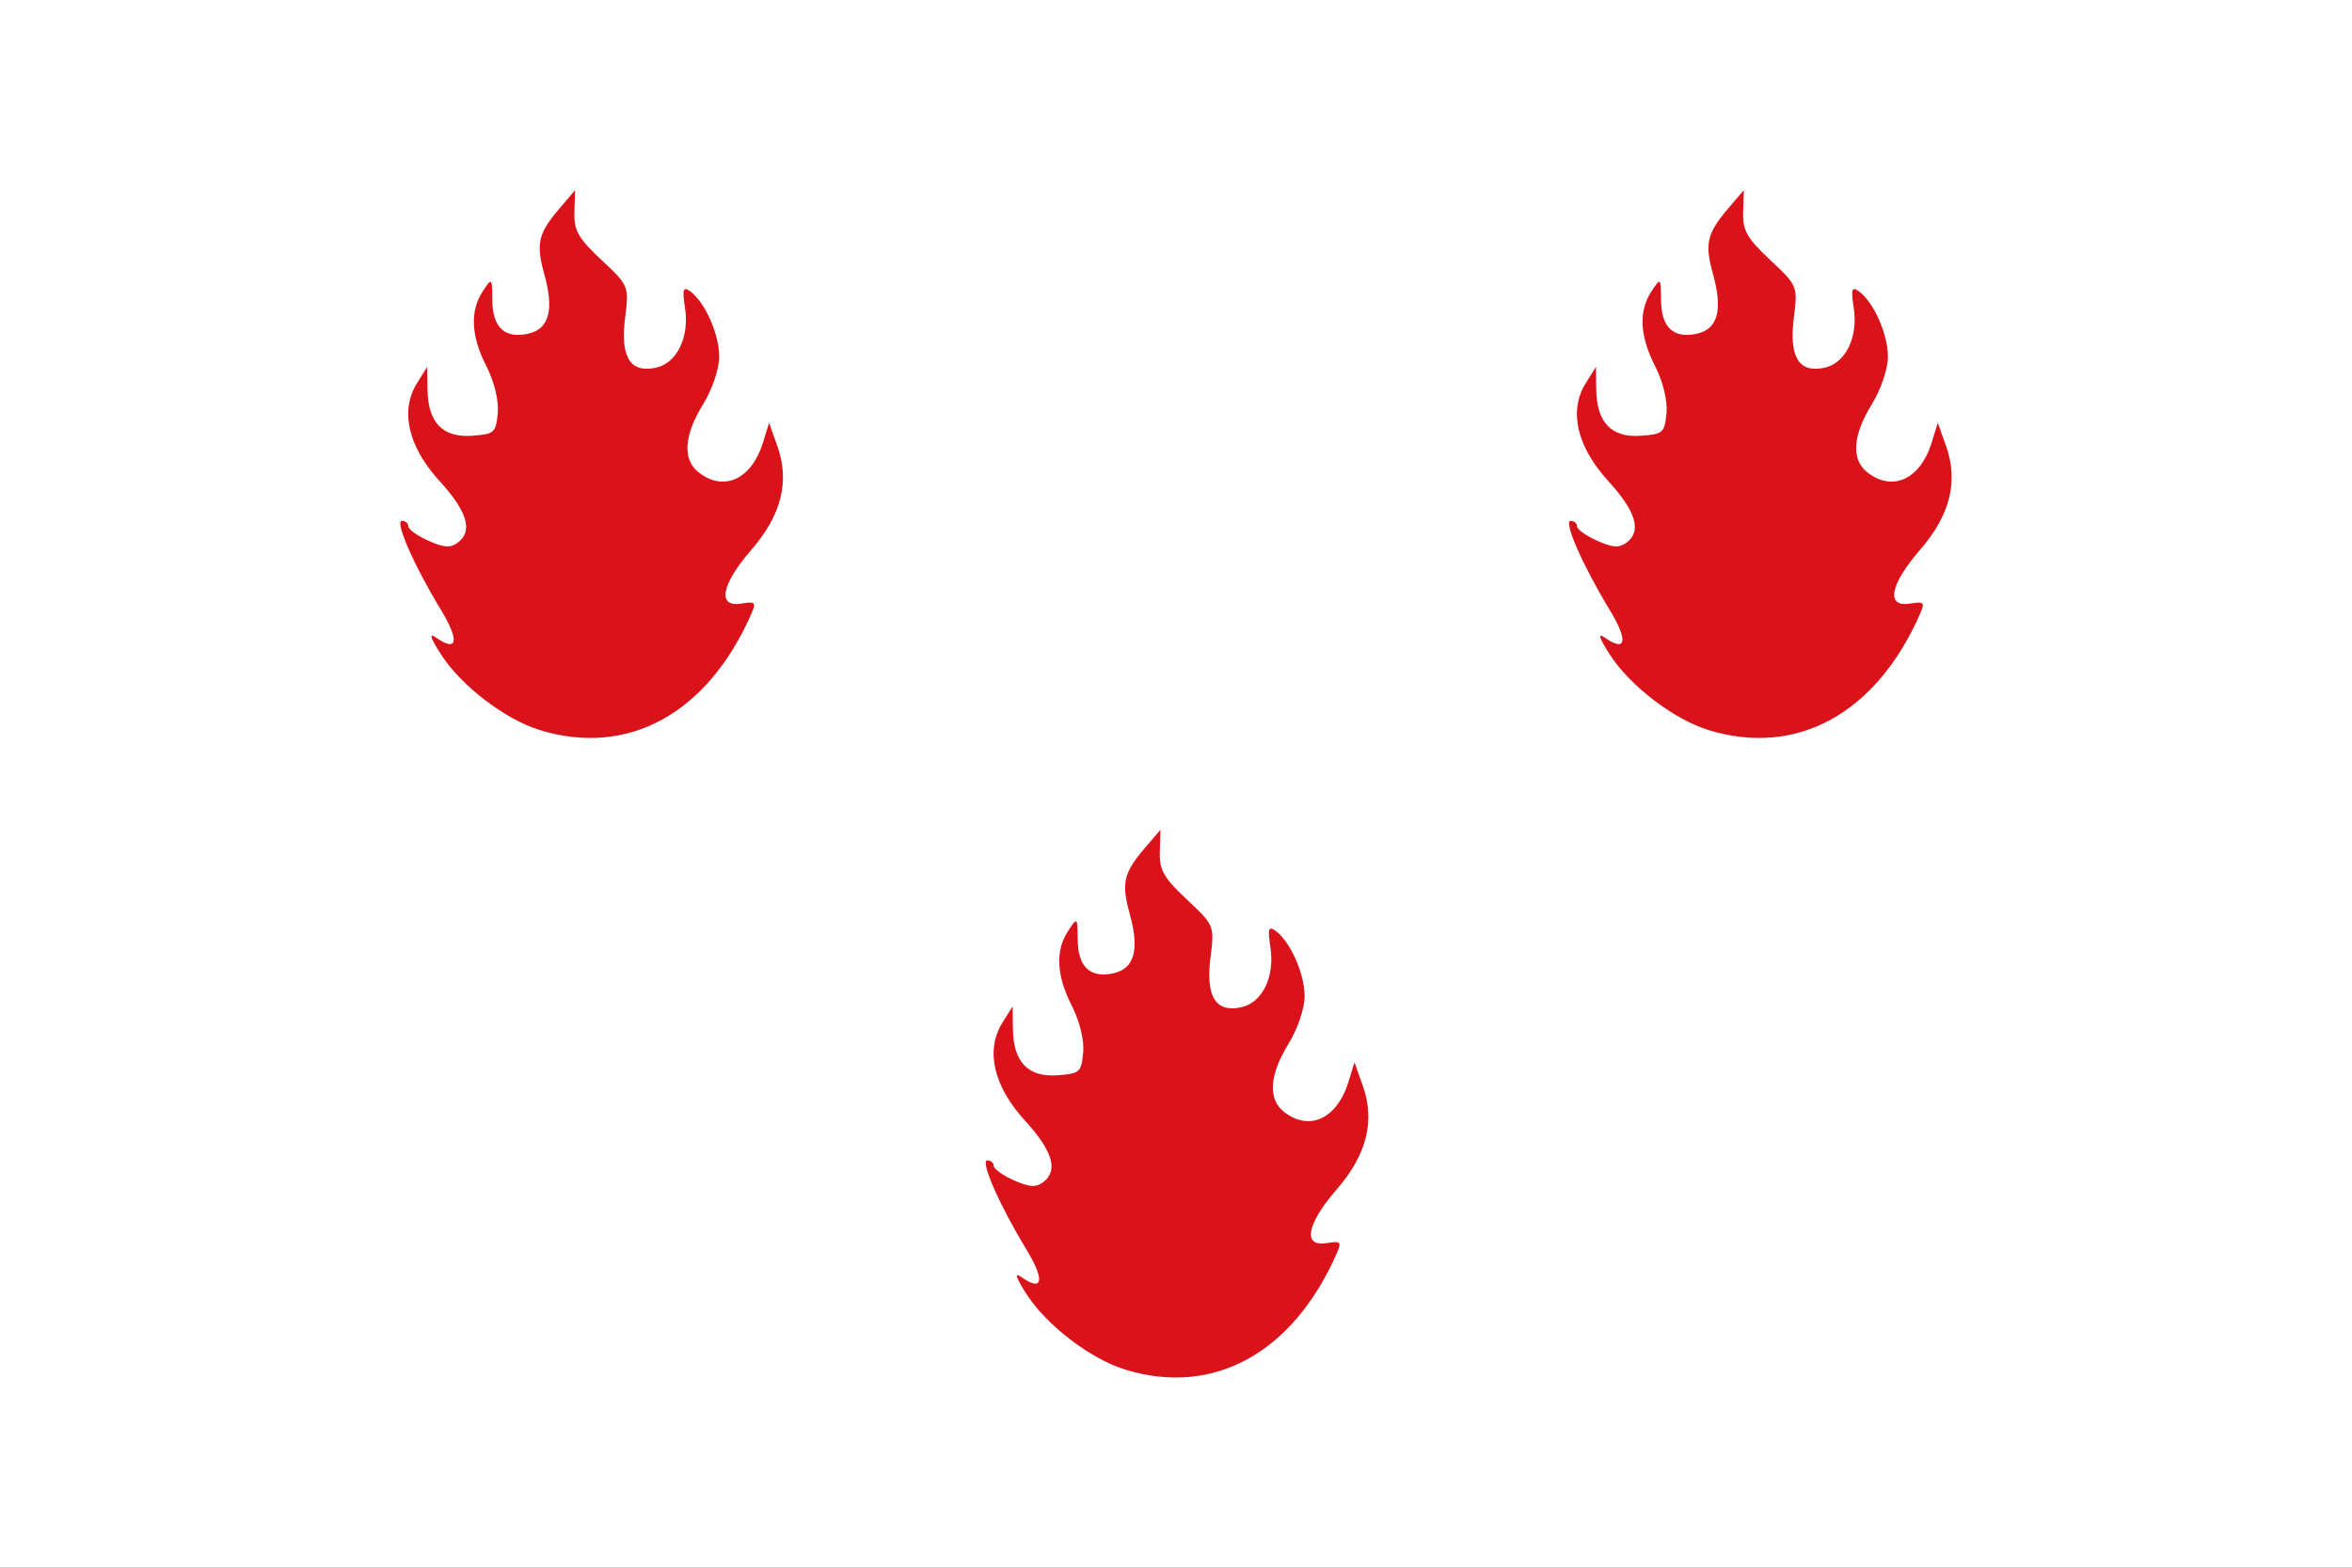
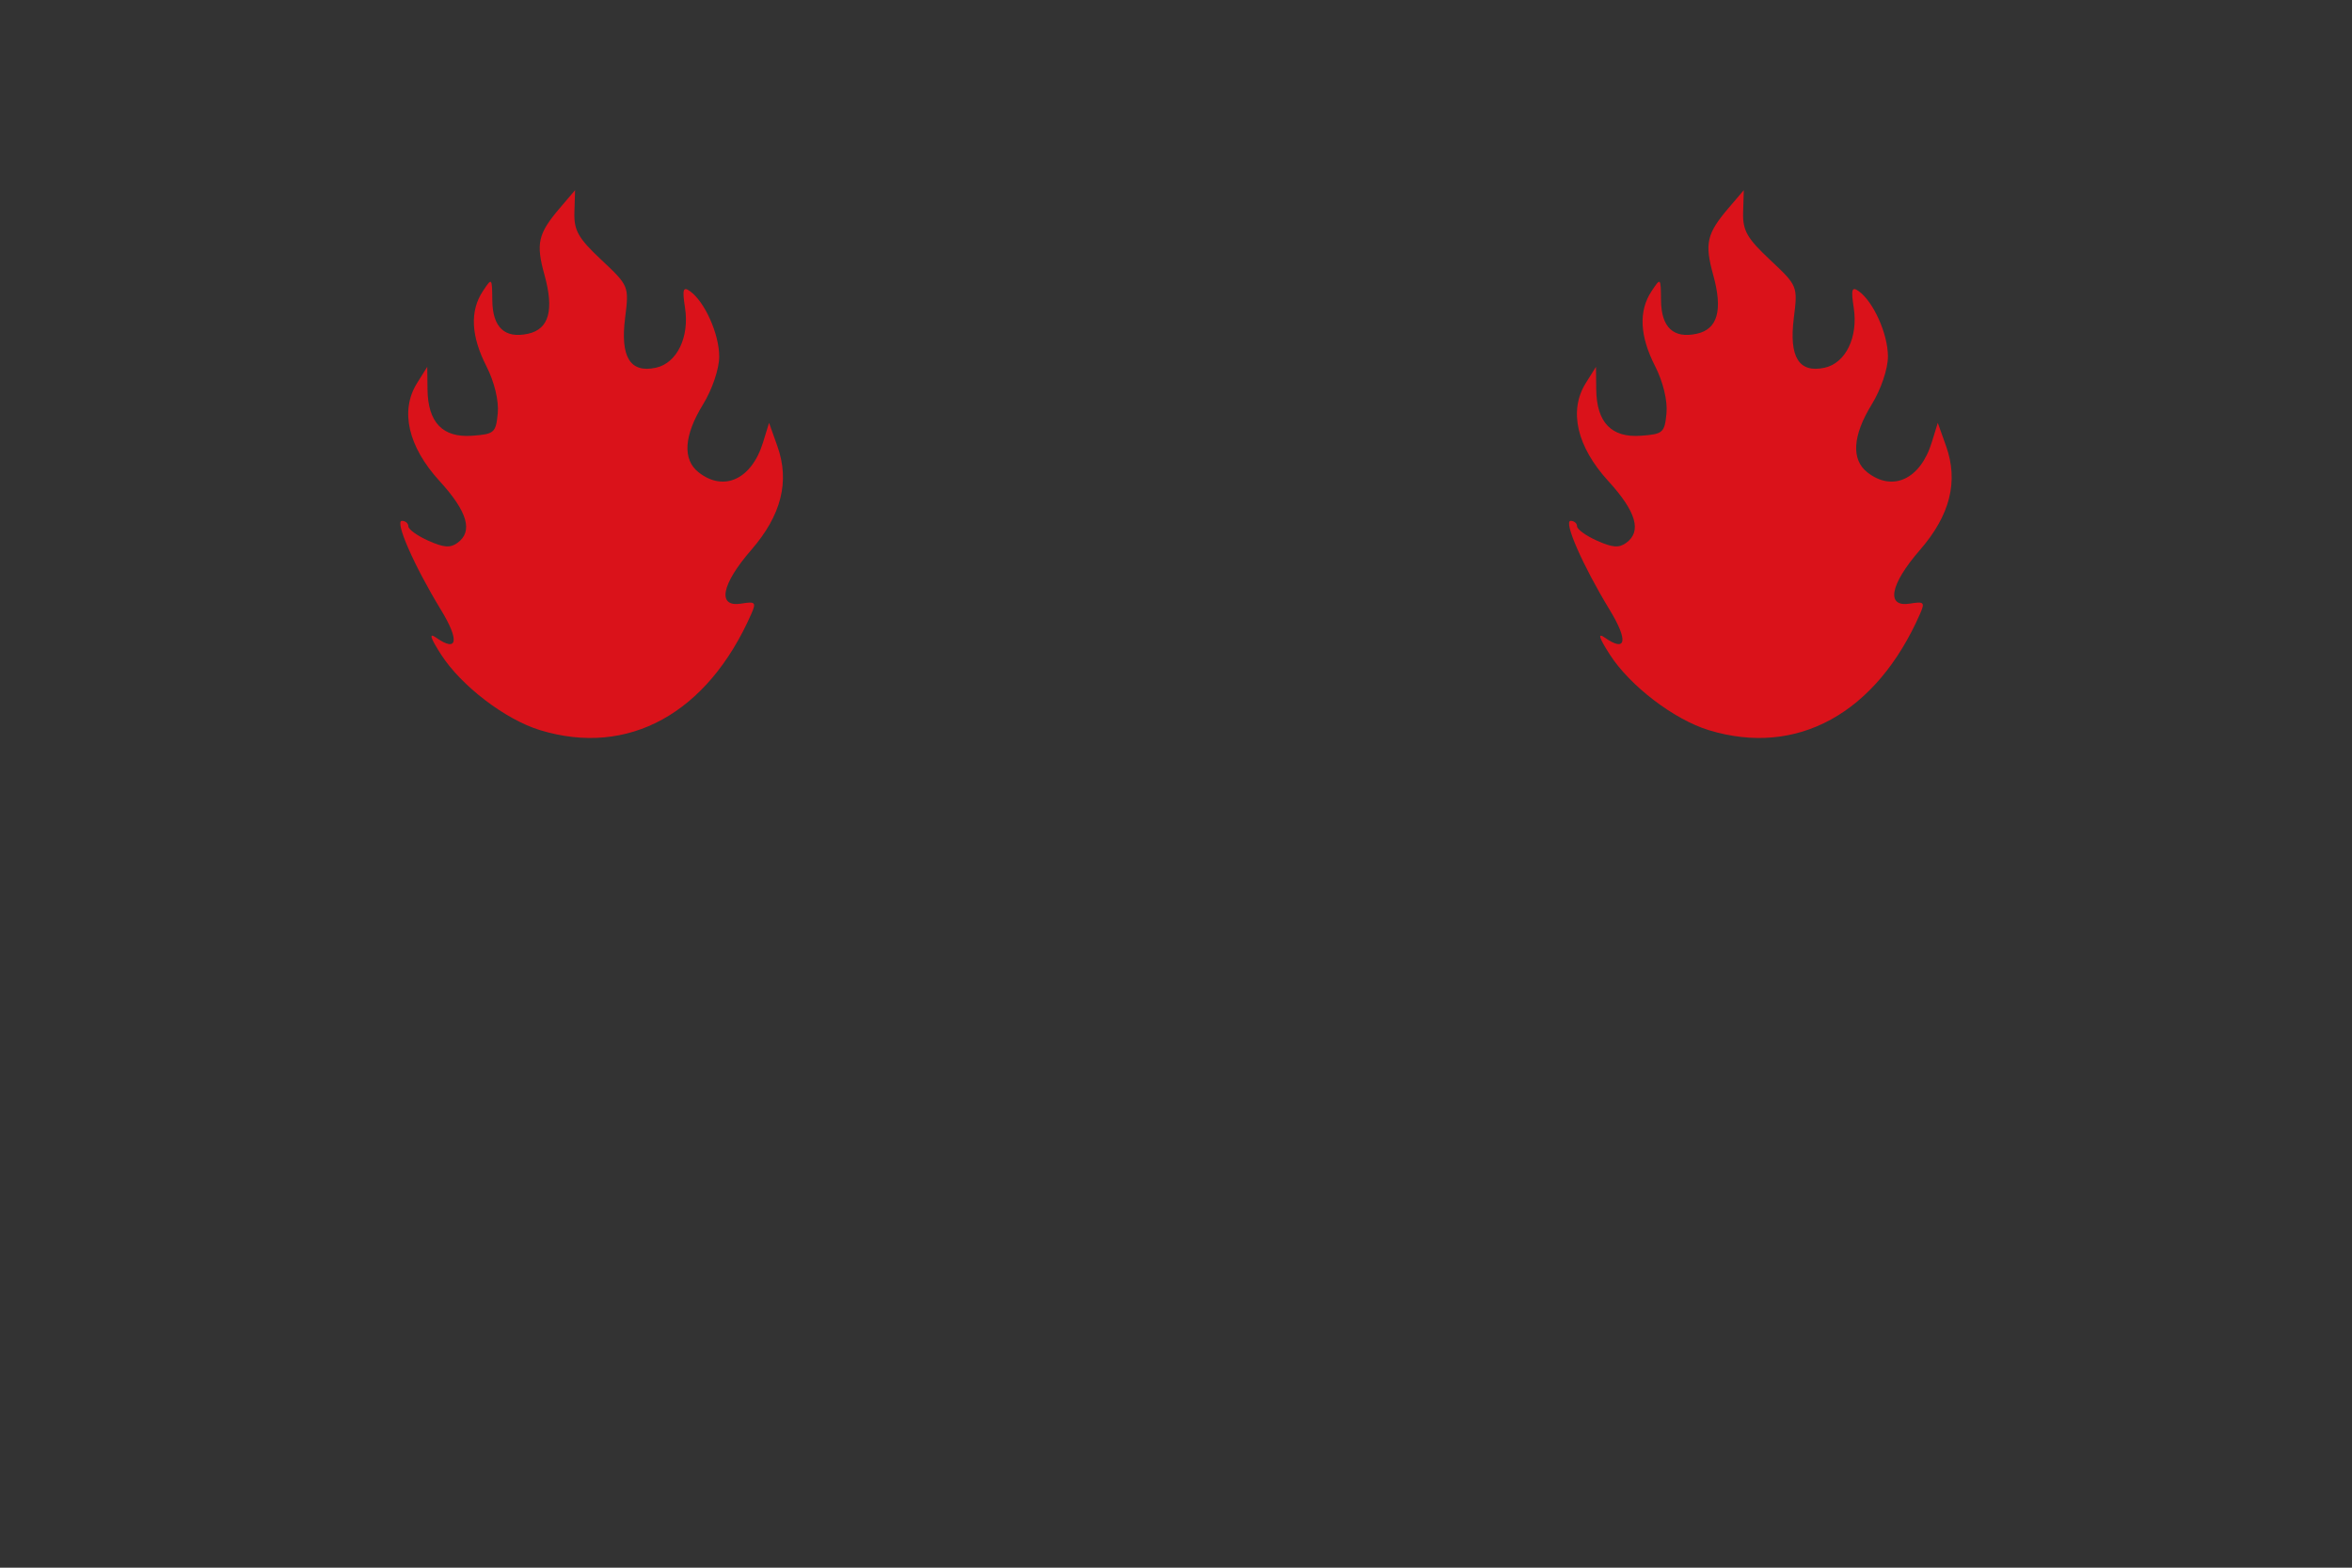
<svg xmlns="http://www.w3.org/2000/svg" xmlns:ns1="http://sodipodi.sourceforge.net/DTD/sodipodi-0.dtd" xmlns:ns2="http://www.inkscape.org/namespaces/inkscape" id="svg3947" ns1:version="0.32" ns2:version="0.45.1" width="600" height="400" version="1.0" ns1:docbase="C:\TIIKERI\Liput\Belgia\provinssit\Luxembourg - kunnat\Virton\svg" ns1:docname="Saint-Léger.svg" ns2:output_extension="org.inkscape.output.svg.inkscape">
  <rect width="100%" height="100%" fill="#333333" stroke="none" />
  <defs id="defs3950" />
  <ns1:namedview ns2:window-height="712" ns2:window-width="1024" ns2:pageshadow="2" ns2:pageopacity="0.0" guidetolerance="10.0" gridtolerance="10.0" objecttolerance="10.0" borderopacity="1.0" bordercolor="#666666" pagecolor="#ffffff" id="base" showguides="true" ns2:guide-bbox="true" width="600px" height="400px" ns2:zoom="0.94814144" ns2:cx="240.35689" ns2:cy="164.29299" ns2:window-x="-4" ns2:window-y="-4" ns2:current-layer="svg3947">
    <ns1:guide orientation="horizontal" position="176.127" id="guide3990" />
    <ns1:guide orientation="vertical" position="50.928" id="guide3992" />
    <ns1:guide orientation="horizontal" position="23.873" id="guide3994" />
    <ns1:guide orientation="vertical" position="248.806" id="guide3996" />
    <ns1:guide orientation="horizontal" position="105.57" id="guide3998" />
    <ns1:guide orientation="horizontal" position="93.369" id="guide4000" />
    <ns1:guide orientation="vertical" position="99.735" id="guide4008" />
  </ns1:namedview>
  <g id="g4021" transform="scale(2,2)" ns2:export-filename="C:\TIIKERI\Liput\Belgia\provinssit\Luxembourg - kunnat\Virton\svg\Saint-Léger.png" ns2:export-xdpi="120" ns2:export-ydpi="120">
-     <rect y="0" x="0" height="200" width="300" id="rect4014" style="opacity:1;fill:#ffffff;fill-opacity:1;stroke:none;stroke-opacity:1" />
    <g transform="translate(0.133,-0.281)" id="g4016">
      <path style="fill:#da121a;fill-opacity:1" d="M 68.74,93.427 C 64.309,92.069 58.699,87.782 56.133,83.793 C 54.742,81.63 54.542,80.96 55.486,81.624 C 58.232,83.556 58.504,82.014 56.111,78.084 C 52.677,72.445 50.173,66.73 51.137,66.73 C 51.584,66.73 51.951,67.044 51.951,67.426 C 51.951,67.809 53.092,68.633 54.488,69.258 C 56.468,70.143 57.285,70.207 58.206,69.546 C 60.235,68.089 59.511,65.567 55.946,61.666 C 51.916,57.256 50.86,52.675 53.064,49.155 L 54.363,47.081 L 54.396,49.958 C 54.444,54.178 56.334,56.143 60.083,55.873 C 62.919,55.668 63.118,55.493 63.358,52.995 C 63.509,51.421 62.918,48.976 61.912,47.009 C 59.938,43.148 59.784,39.957 61.451,37.434 C 62.618,35.668 62.632,35.68 62.661,38.597 C 62.695,42.05 64.247,43.506 67.21,42.862 C 69.89,42.281 70.567,39.863 69.314,35.345 C 68.203,31.342 68.492,30.084 71.267,26.83 L 73.218,24.542 L 73.133,27.336 C 73.062,29.683 73.614,30.66 76.582,33.445 C 80.086,36.733 80.11,36.793 79.599,40.849 C 78.969,45.838 80.248,47.906 83.522,47.195 C 86.216,46.61 87.824,43.296 87.239,39.53 C 86.878,37.199 87.001,36.799 87.883,37.432 C 89.766,38.784 91.603,42.899 91.603,45.765 C 91.603,47.334 90.713,49.967 89.538,51.877 C 87.094,55.848 86.898,58.913 88.983,60.546 C 92.205,63.068 95.742,61.422 97.191,56.727 L 97.962,54.226 L 99.019,57.192 C 100.624,61.693 99.537,66.012 95.686,70.446 C 91.851,74.86 91.309,77.8 94.425,77.285 C 96.217,76.989 96.347,77.124 95.696,78.606 C 90.112,91.309 79.99,96.875 68.74,93.427 z " id="path3810" />
      <path style="fill:#da121a;fill-opacity:1" d="M 217.812,93.427 C 213.381,92.069 207.77,87.782 205.205,83.793 C 203.814,81.63 203.614,80.96 204.558,81.624 C 207.304,83.556 207.576,82.014 205.182,78.084 C 201.749,72.445 199.245,66.73 200.208,66.73 C 200.656,66.73 201.022,67.044 201.022,67.426 C 201.022,67.809 202.164,68.633 203.56,69.258 C 205.54,70.143 206.357,70.207 207.277,69.546 C 209.306,68.089 208.583,65.567 205.017,61.666 C 200.987,57.256 199.932,52.675 202.135,49.155 L 203.434,47.081 L 203.467,49.958 C 203.516,54.178 205.406,56.143 209.155,55.873 C 211.991,55.668 212.19,55.493 212.43,52.995 C 212.58,51.421 211.99,48.976 210.984,47.009 C 209.009,43.148 208.855,39.957 210.522,37.434 C 211.69,35.668 211.703,35.68 211.732,38.597 C 211.766,42.05 213.319,43.506 216.282,42.862 C 218.962,42.281 219.638,39.863 218.385,35.345 C 217.275,31.342 217.563,30.084 220.338,26.83 L 222.29,24.542 L 222.205,27.336 C 222.134,29.683 222.685,30.66 225.653,33.445 C 229.158,36.733 229.182,36.793 228.67,40.849 C 228.041,45.838 229.319,47.906 232.594,47.195 C 235.288,46.61 236.895,43.296 236.311,39.53 C 235.95,37.199 236.072,36.799 236.954,37.432 C 238.838,38.784 240.675,42.899 240.675,45.765 C 240.675,47.334 239.785,49.967 238.609,51.877 C 236.165,55.848 235.969,58.913 238.055,60.546 C 241.276,63.068 244.814,61.422 246.262,56.727 L 247.034,54.226 L 248.091,57.192 C 249.695,61.693 248.609,66.012 244.757,70.446 C 240.922,74.86 240.381,77.8 243.497,77.285 C 245.288,76.989 245.419,77.124 244.767,78.606 C 239.183,91.309 229.061,96.875 217.812,93.427 z " id="path4010" />
-       <path style="fill:#da121a;fill-opacity:1" d="M 143.409,175.016 C 138.978,173.658 133.367,169.37 130.802,165.382 C 129.411,163.219 129.211,162.549 130.154,163.213 C 132.901,165.145 133.173,163.603 130.779,159.673 C 127.346,154.034 124.842,148.319 125.805,148.319 C 126.253,148.319 126.619,148.632 126.619,149.015 C 126.619,149.398 127.761,150.222 129.157,150.847 C 131.136,151.732 131.954,151.795 132.874,151.135 C 134.903,149.678 134.18,147.156 130.614,143.254 C 126.584,138.845 125.529,134.263 127.732,130.744 L 129.031,128.67 L 129.064,131.547 C 129.113,135.767 131.002,137.732 134.752,137.462 C 137.587,137.257 137.787,137.082 138.026,134.584 C 138.177,133.01 137.587,130.565 136.581,128.598 C 134.606,124.737 134.452,121.545 136.119,119.023 C 137.287,117.257 137.3,117.269 137.329,120.186 C 137.363,123.639 138.916,125.094 141.878,124.451 C 144.558,123.869 145.235,121.452 143.982,116.934 C 142.872,112.93 143.16,111.672 145.935,108.419 L 147.887,106.131 L 147.802,108.925 C 147.731,111.272 148.282,112.249 151.25,115.034 C 154.755,118.322 154.779,118.382 154.267,122.437 C 153.638,127.427 154.916,129.495 158.191,128.784 C 160.885,128.199 162.492,124.885 161.908,121.118 C 161.546,118.788 161.669,118.388 162.551,119.021 C 164.434,120.373 166.272,124.488 166.272,127.354 C 166.272,128.922 165.382,131.556 164.206,133.466 C 161.762,137.437 161.566,140.502 163.652,142.135 C 166.873,144.657 170.41,143.011 171.859,138.316 L 172.631,135.815 L 173.688,138.78 C 175.292,143.282 174.206,147.601 170.354,152.034 C 166.519,156.449 165.977,159.389 169.094,158.874 C 170.885,158.577 171.016,158.713 170.364,160.195 C 164.78,172.898 154.658,178.464 143.409,175.016 z " id="path4012" />
    </g>
  </g>
</svg>